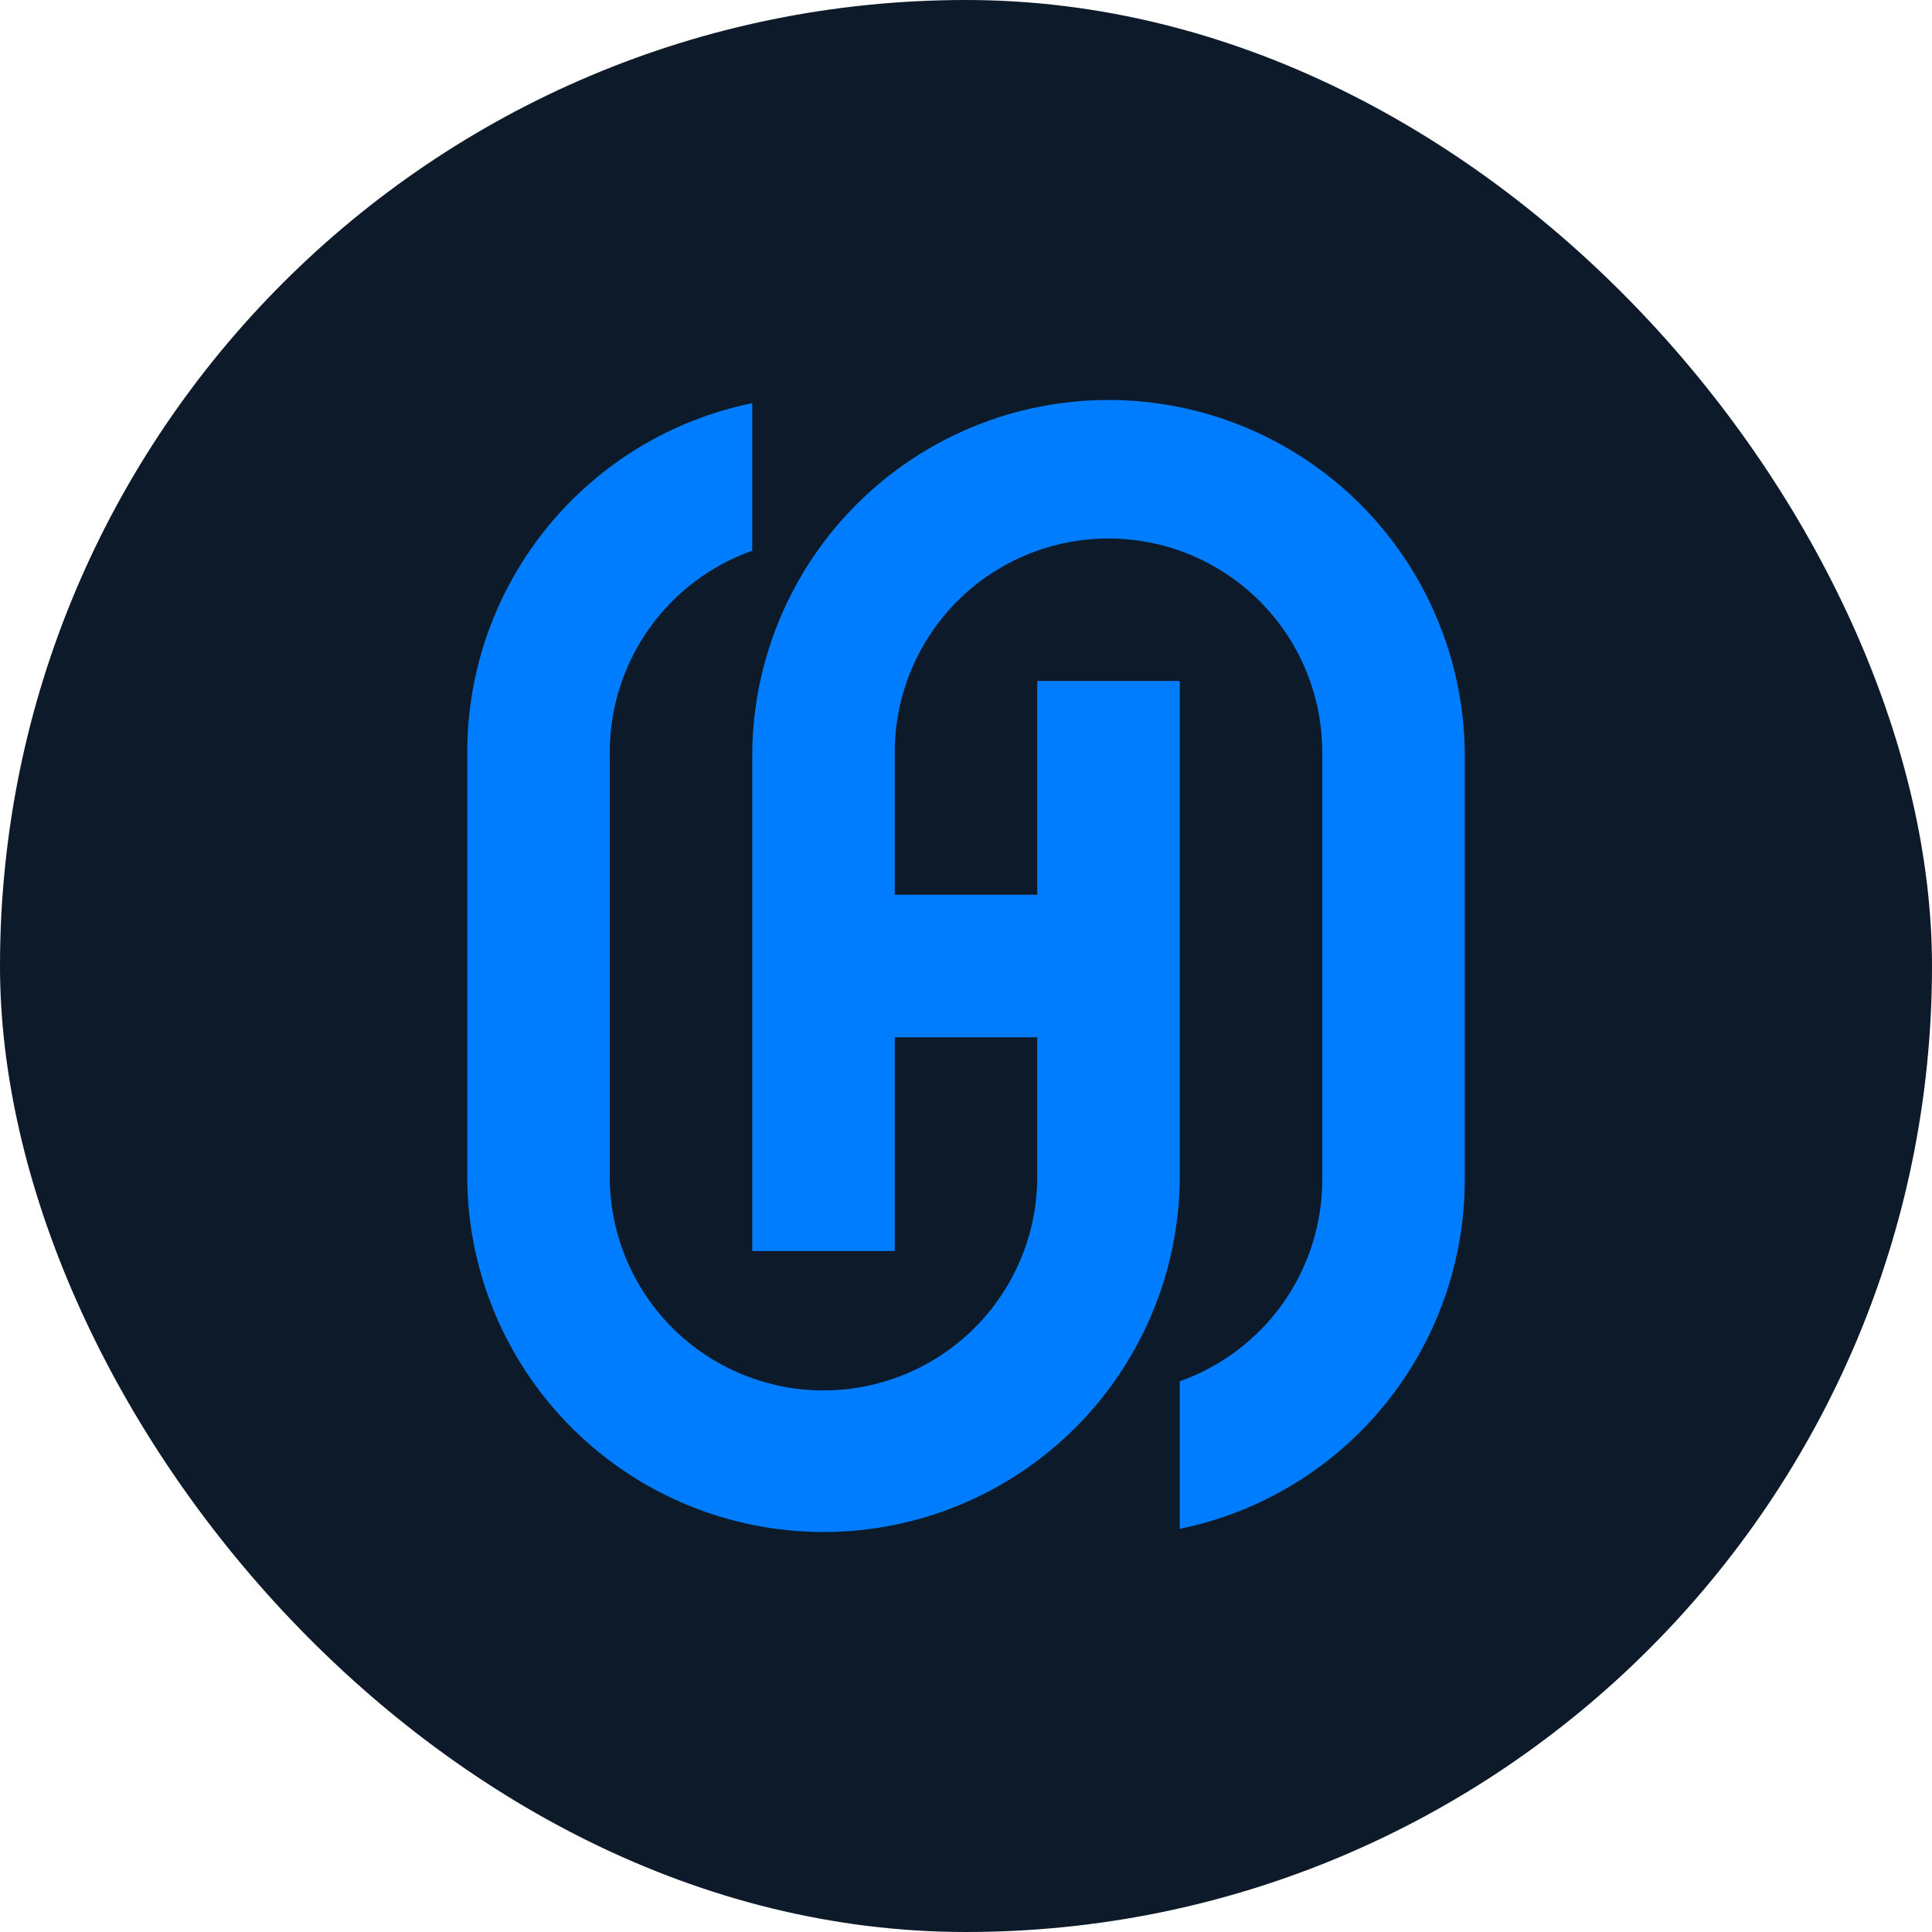
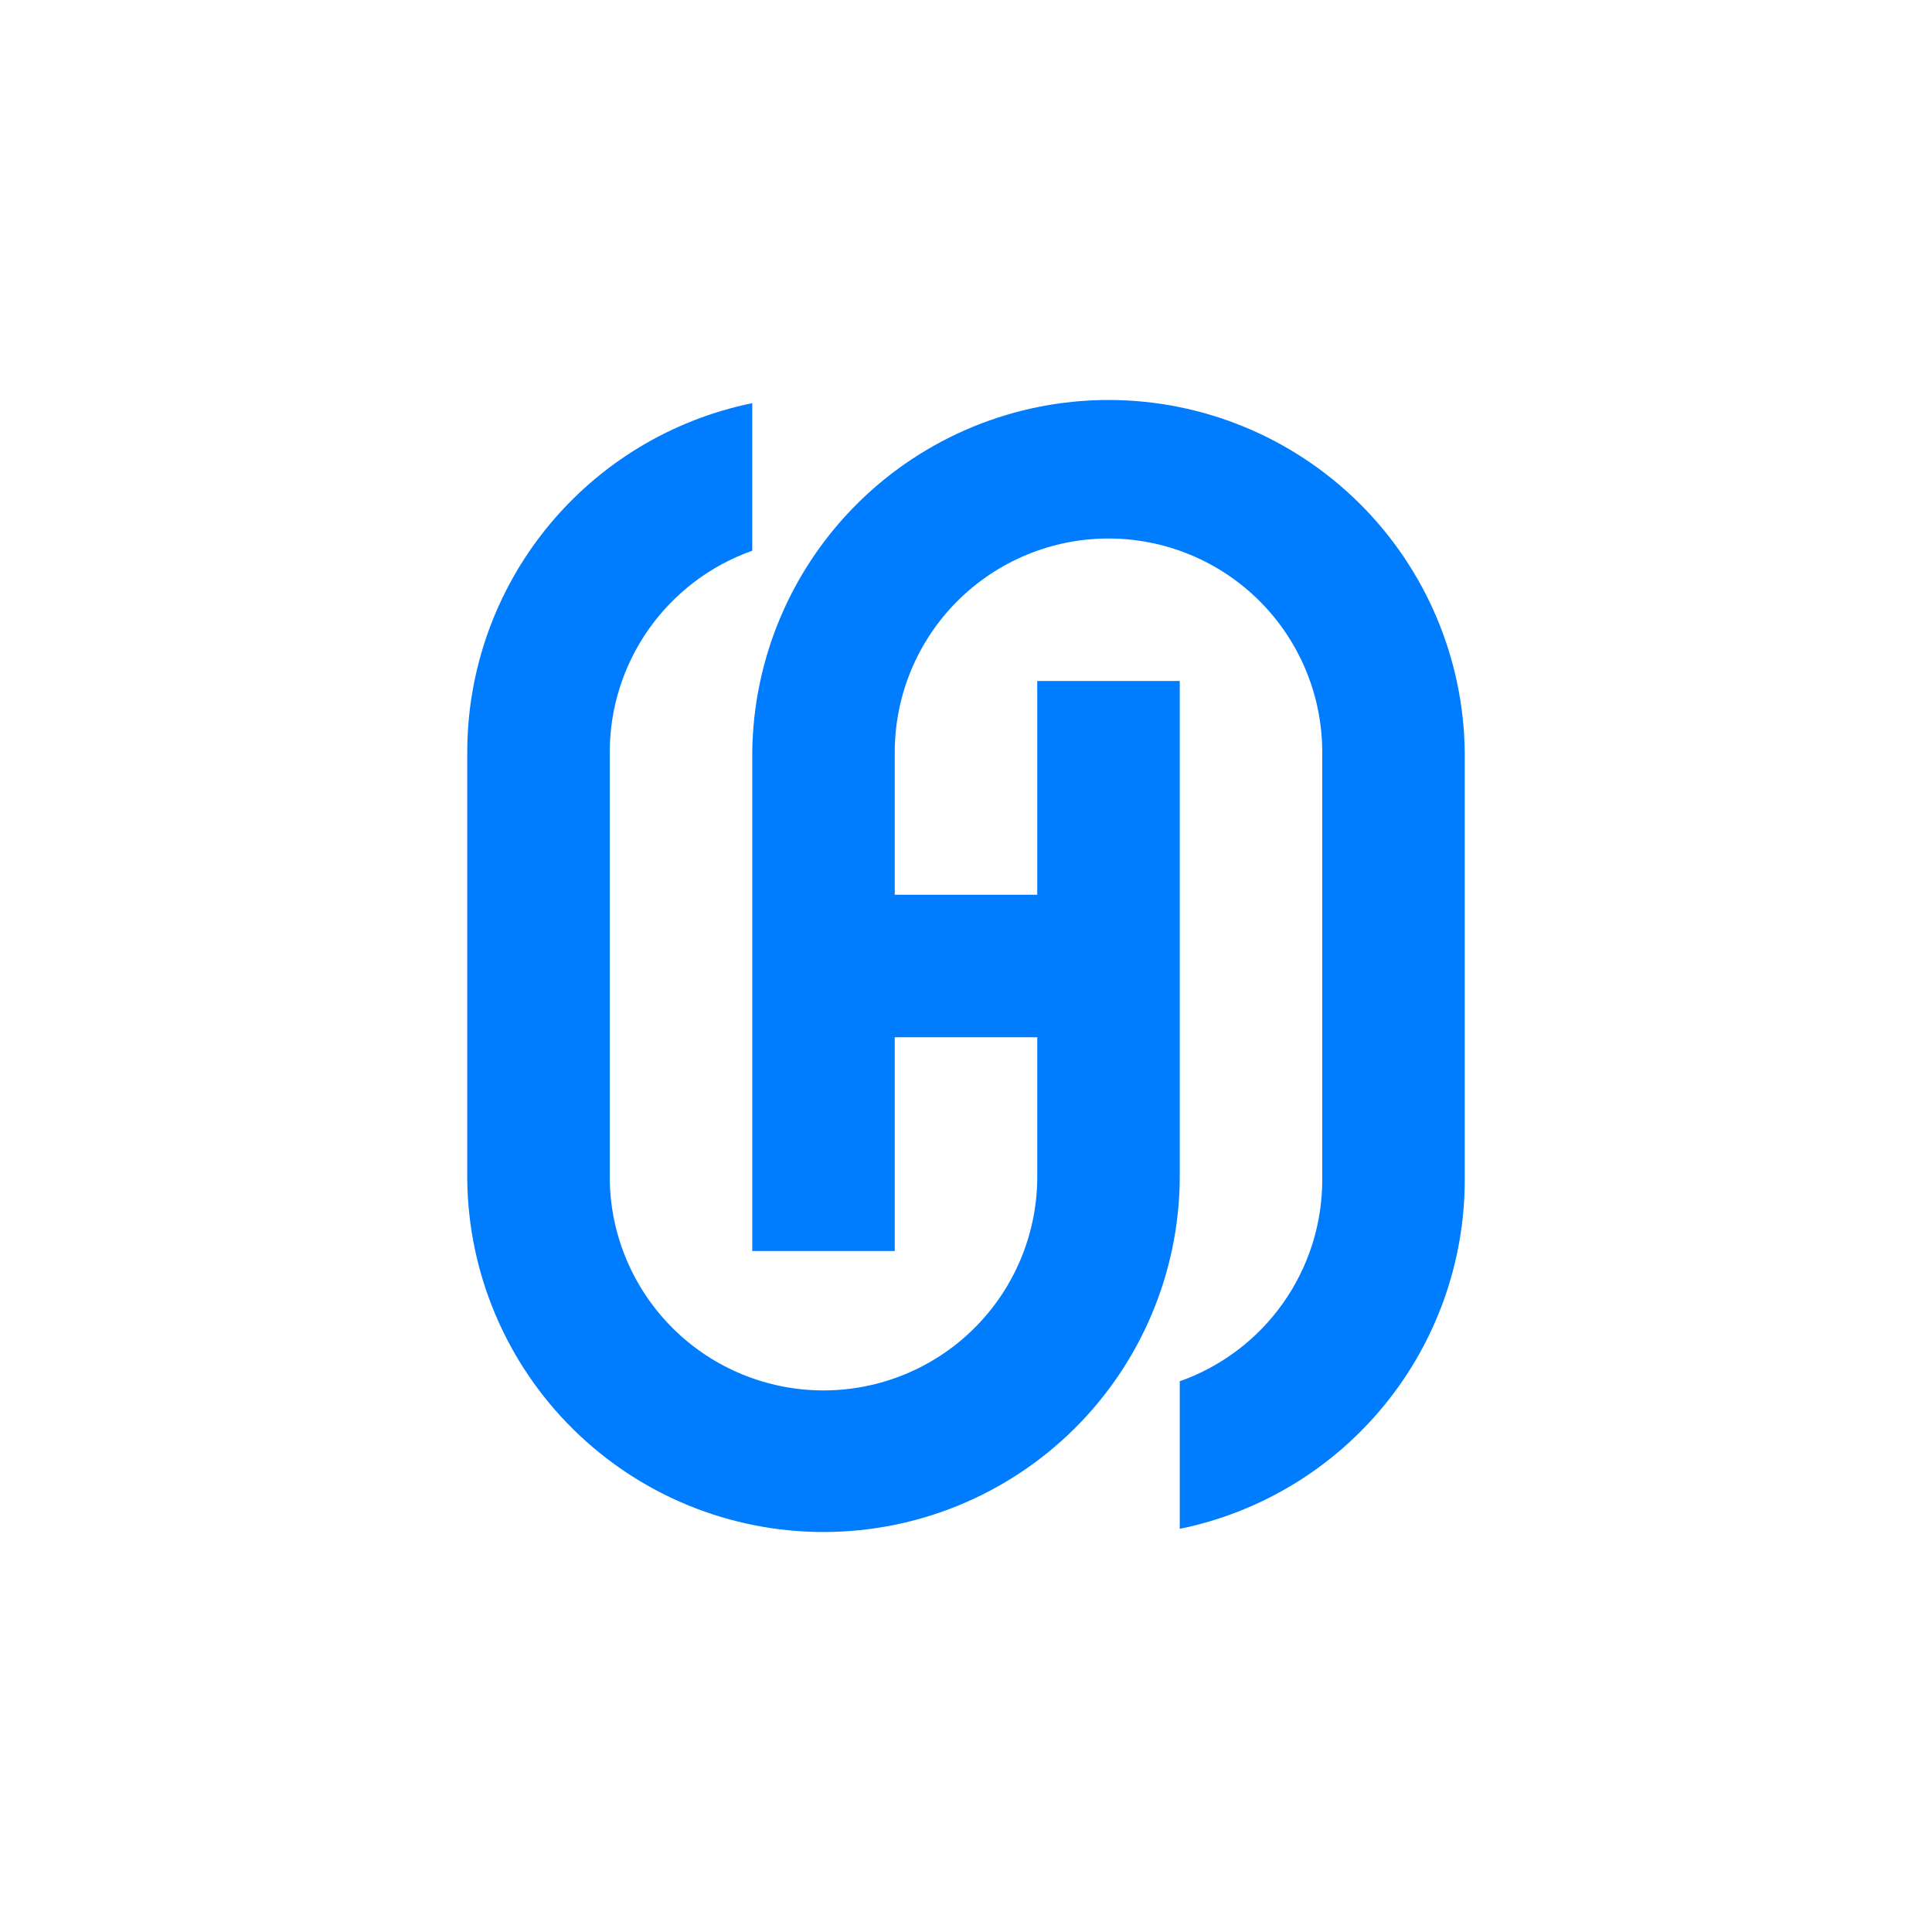
<svg xmlns="http://www.w3.org/2000/svg" width="256" height="256" viewBox="0 0 256 256" fill="none">
-   <rect width="256" height="256" rx="128" fill="#0D1A29" />
  <path d="M146.879 71.354C139.368 71.356 132.166 74.34 126.855 79.65C121.545 84.961 118.561 92.163 118.559 99.674V118.562H137.441V90.236H156.323V156.326C156.182 168.753 151.147 180.623 142.31 189.361C133.472 198.099 121.546 203 109.118 203C96.69 203 84.764 198.099 75.927 189.361C67.089 180.623 62.054 168.753 61.913 156.326V99.674C61.914 88.793 65.674 78.247 72.555 69.819C79.436 61.391 89.017 55.598 99.677 53.421V72.973C94.156 74.926 89.375 78.542 85.994 83.324C82.612 88.105 80.796 93.817 80.795 99.674V156.326C80.904 163.766 83.936 170.865 89.235 176.088C94.535 181.311 101.677 184.238 109.118 184.238C116.559 184.238 123.701 181.311 129.001 176.088C134.3 170.865 137.332 163.766 137.441 156.326V137.438H118.559V165.764H99.677V99.674C99.818 87.247 104.853 75.377 113.69 66.639C122.528 57.901 134.454 53 146.882 53C159.31 53 171.236 57.901 180.074 66.639C188.911 75.377 193.946 87.247 194.087 99.674V156.326C194.085 167.206 190.326 177.753 183.445 186.181C176.564 194.609 166.983 200.402 156.323 202.579V183.027C161.844 181.074 166.625 177.458 170.006 172.676C173.388 167.895 175.204 162.183 175.205 156.326V99.674C175.203 92.162 172.218 84.959 166.906 79.648C161.594 74.338 154.39 71.354 146.879 71.354Z" fill="#007DFF" />
</svg>